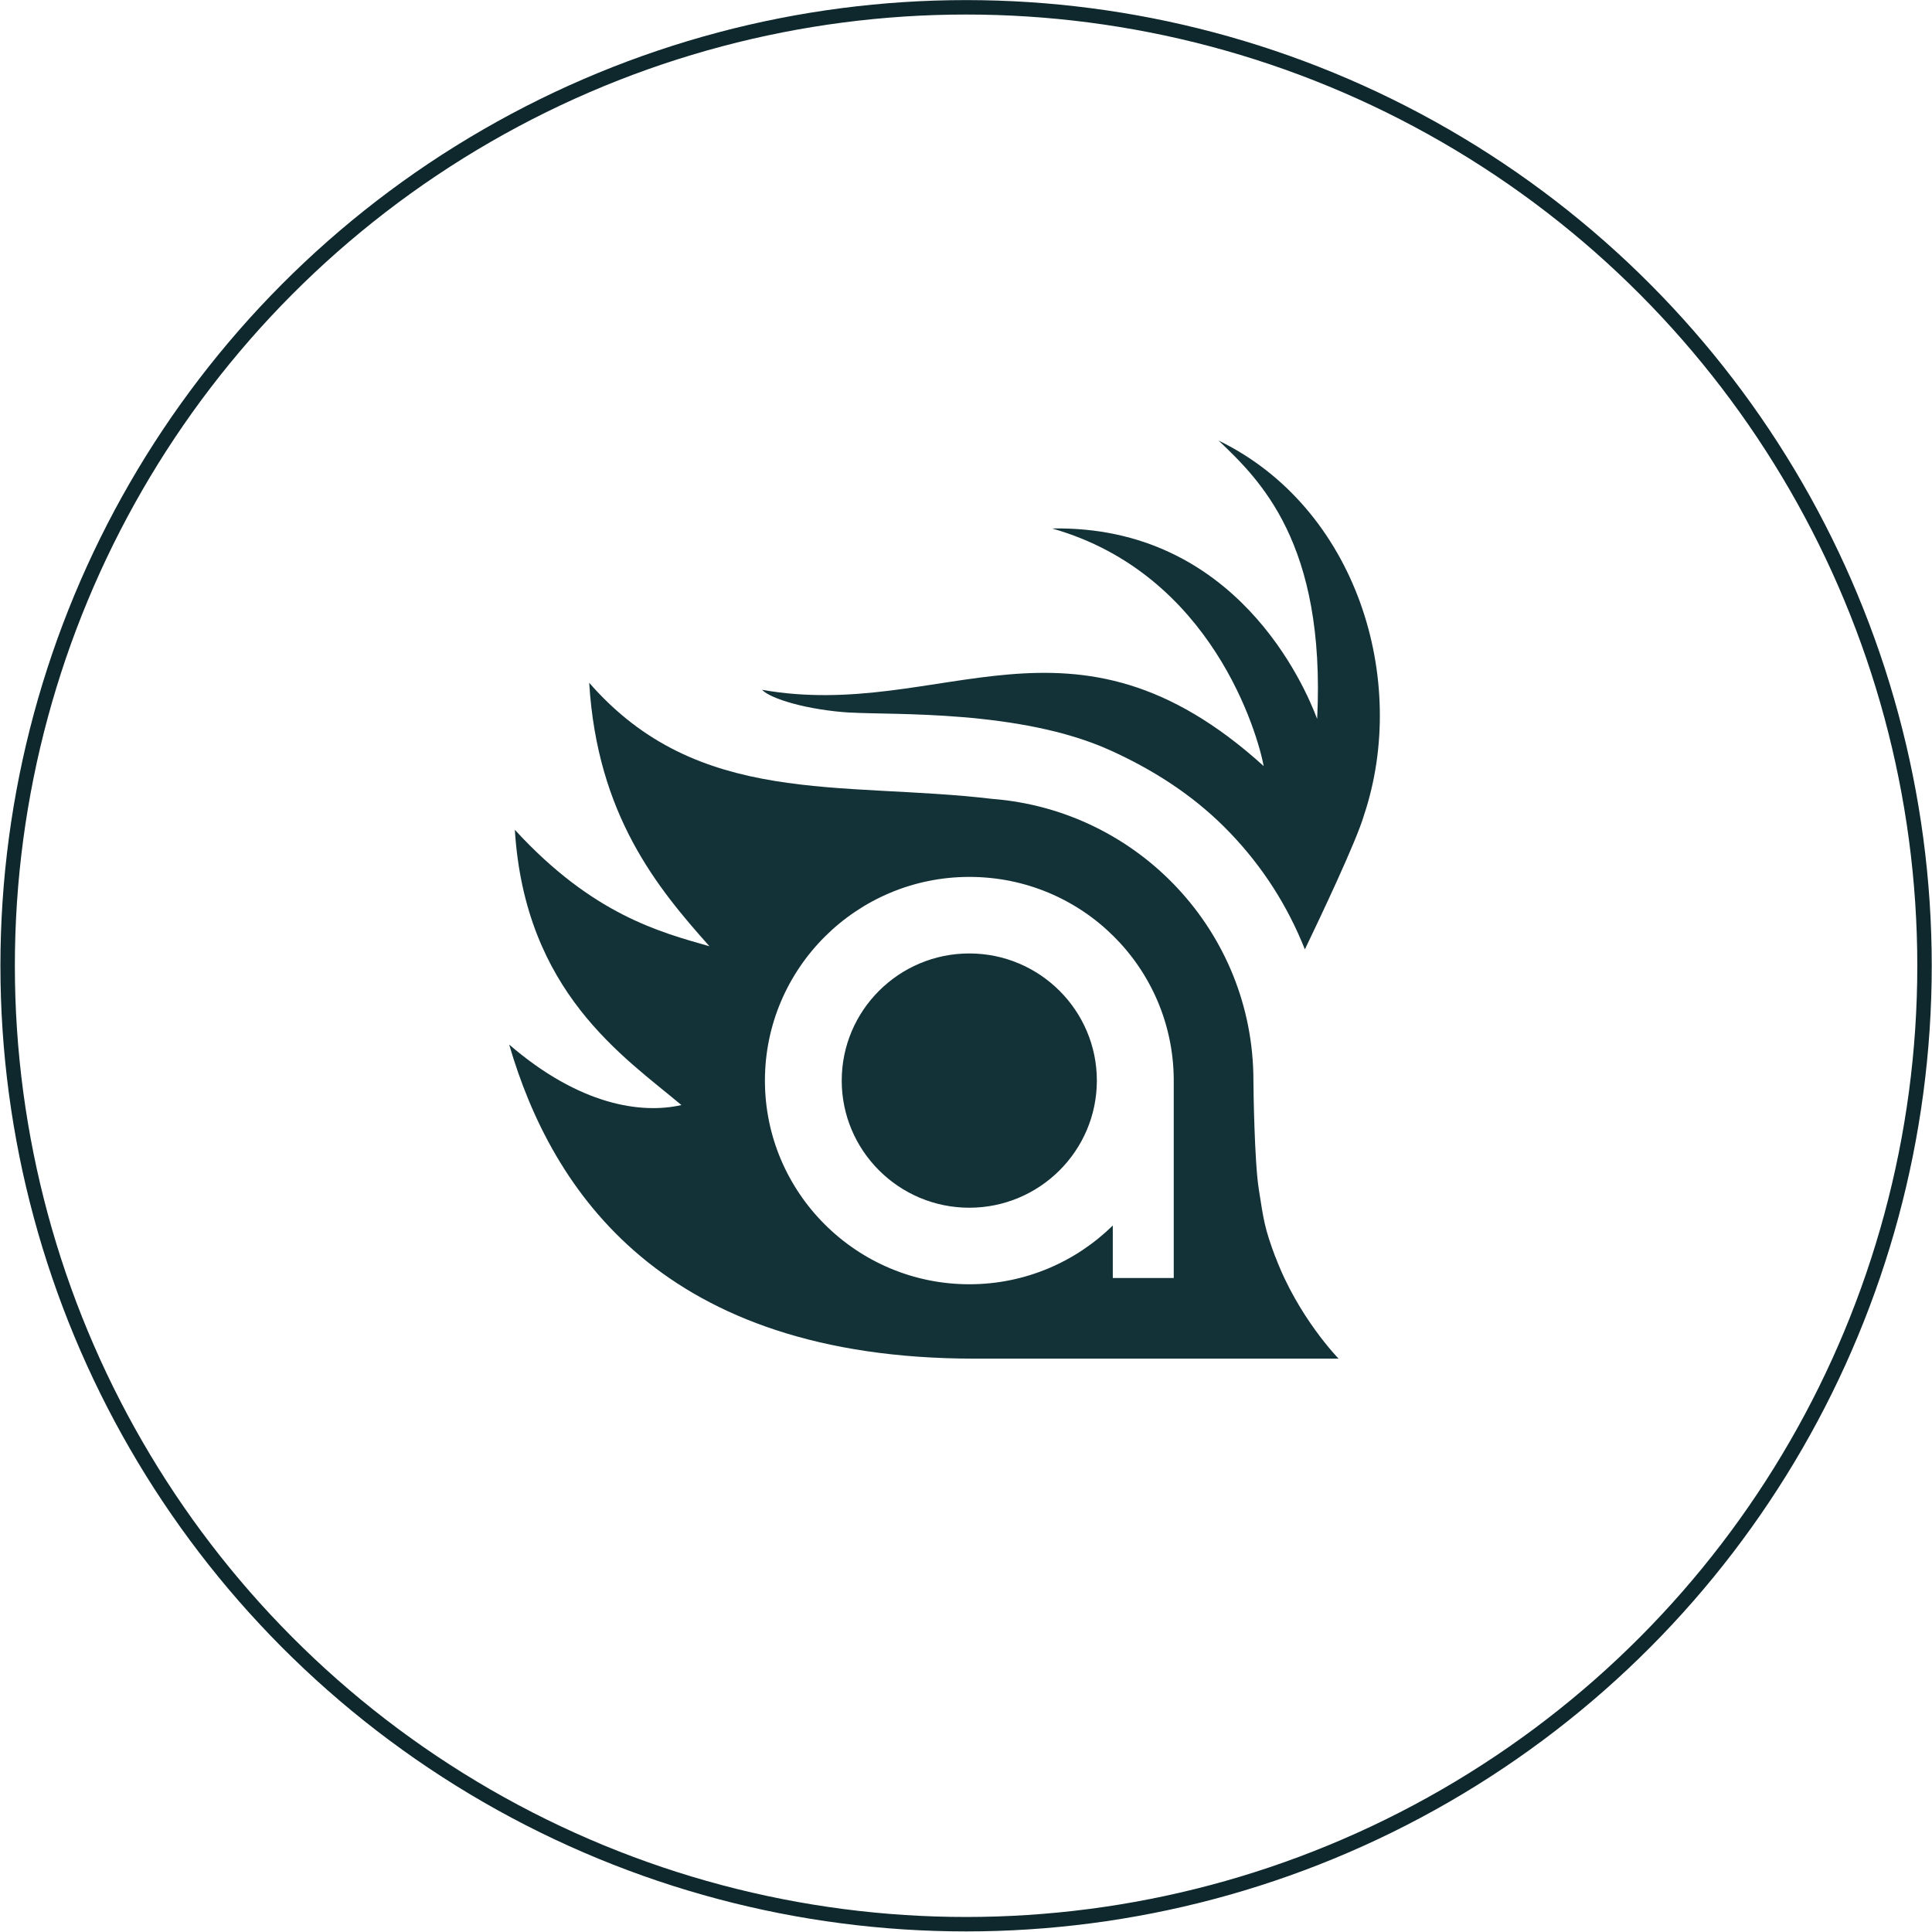
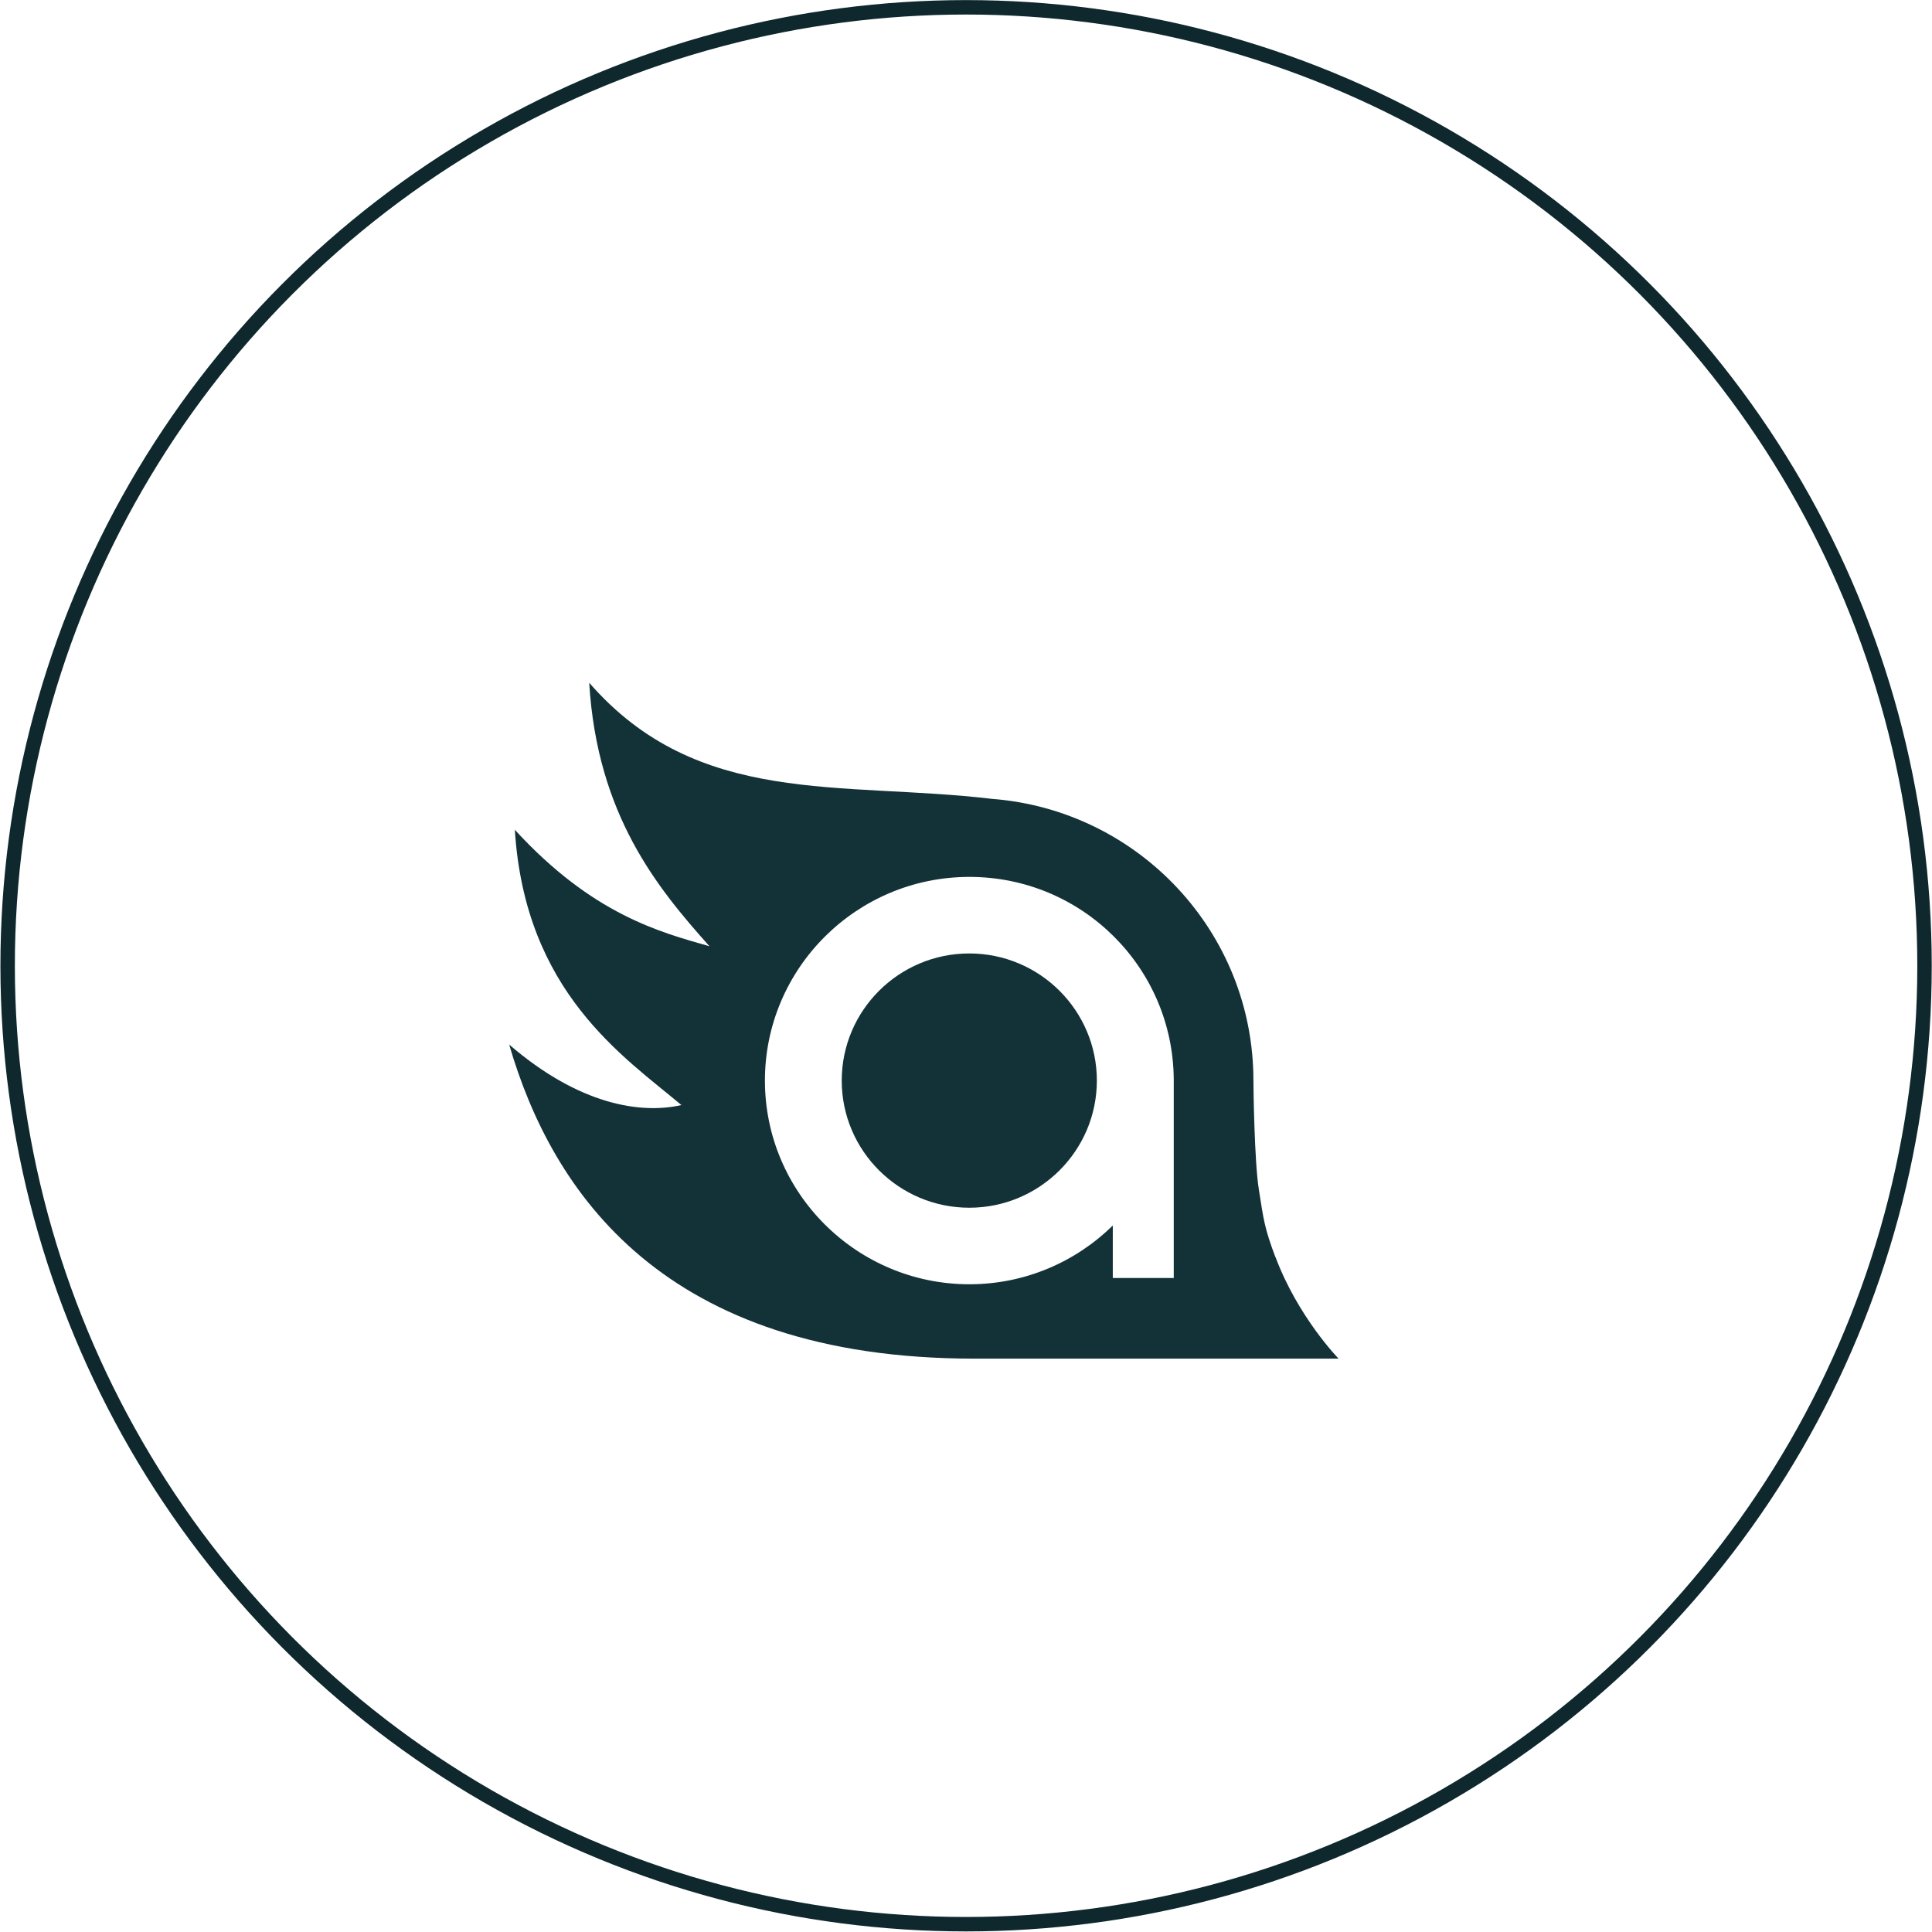
<svg xmlns="http://www.w3.org/2000/svg" width="535" height="535" viewBox="0 0 535 535" fill="none">
  <circle cx="267.522" cy="267.432" r="265.407" stroke="#0F282D" stroke-width="4" />
  <path d="M268.411 264.025C248.928 264.025 233.086 279.813 233.086 299.231C233.086 318.648 248.928 334.437 268.411 334.437C287.894 334.437 303.736 318.648 303.736 299.231C303.736 279.813 287.894 264.025 268.411 264.025Z" fill="#133238" />
  <path d="M353.167 348.087C350.153 340.06 349.912 337.801 348.586 329.342C347.356 321.652 347.091 301.057 347.091 299.207C347.091 258.089 315.238 224.373 274.777 221.225C232.773 216.251 193.3 223.652 163.16 189.071C165.378 225.695 182.04 245.881 196.459 262.03C182.811 258.137 164.1 253.283 142.567 229.78C145.388 274.743 172.708 292.574 188.695 306.008C177.579 308.531 160.507 306.08 141 289.258C152.815 329.847 183.535 376.227 269.81 376.227H370.673C370.673 376.227 359.436 364.74 353.191 348.063L353.167 348.087ZM325.028 353.902H308.149V339.363C297.925 349.408 283.891 355.632 268.435 355.632C237.234 355.632 211.819 330.327 211.819 299.231C211.819 268.134 237.209 242.829 268.435 242.829C299.661 242.829 324.787 267.918 325.028 298.822V353.926V353.902Z" fill="#133238" />
-   <path fill-rule="evenodd" clip-rule="evenodd" d="M235.498 197.314C247.313 198.035 282.493 196.497 307.378 207.744C319.12 213.055 329.899 219.904 339.037 229.011C348.176 238.119 355.362 248.741 360.377 260.565C360.715 261.334 361.028 262.103 361.342 262.896C365.393 254.485 375.689 232.784 377.69 225.791C390.253 188.326 375.737 140.624 337.446 122C348.707 132.742 367.153 150.237 364.741 199.092C361.438 190.297 342.437 145.407 291.343 146.344C335.758 158.936 348.321 203.466 349.936 212.141C296.575 163.814 261.033 199.861 211.023 191.018C213.338 193.517 223.658 196.617 235.474 197.338L235.498 197.314Z" fill="#133238" />
</svg>